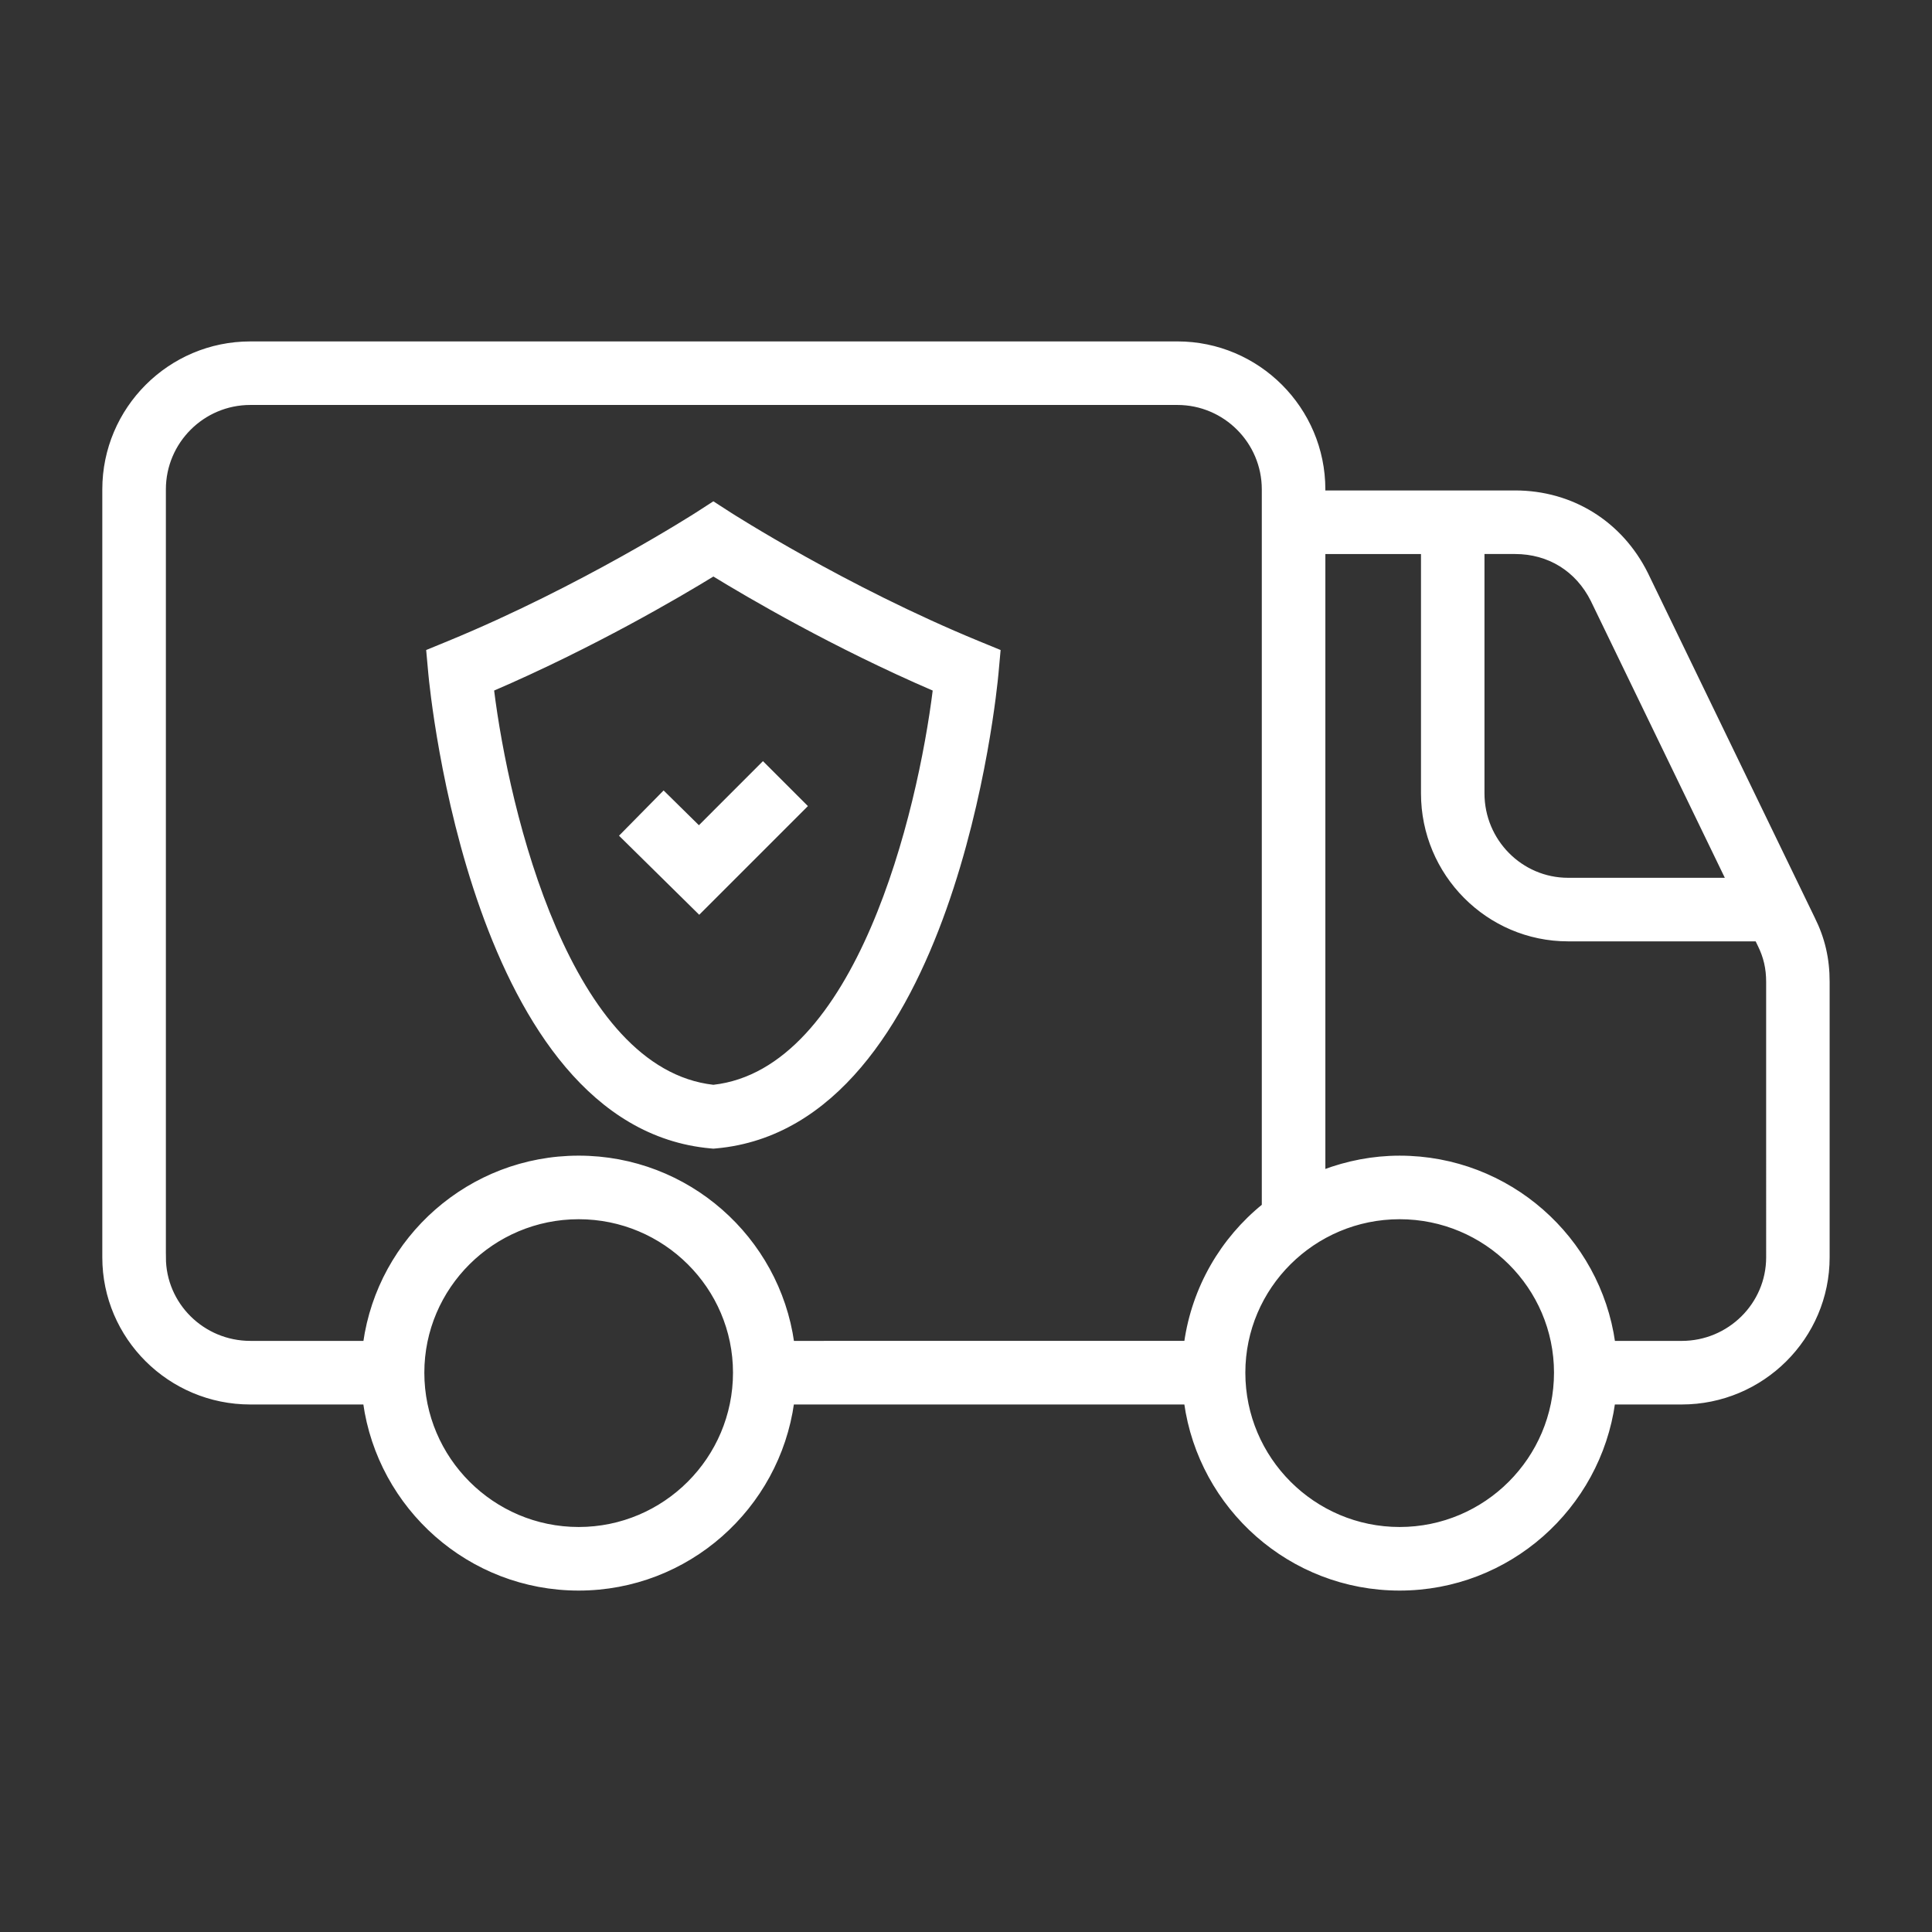
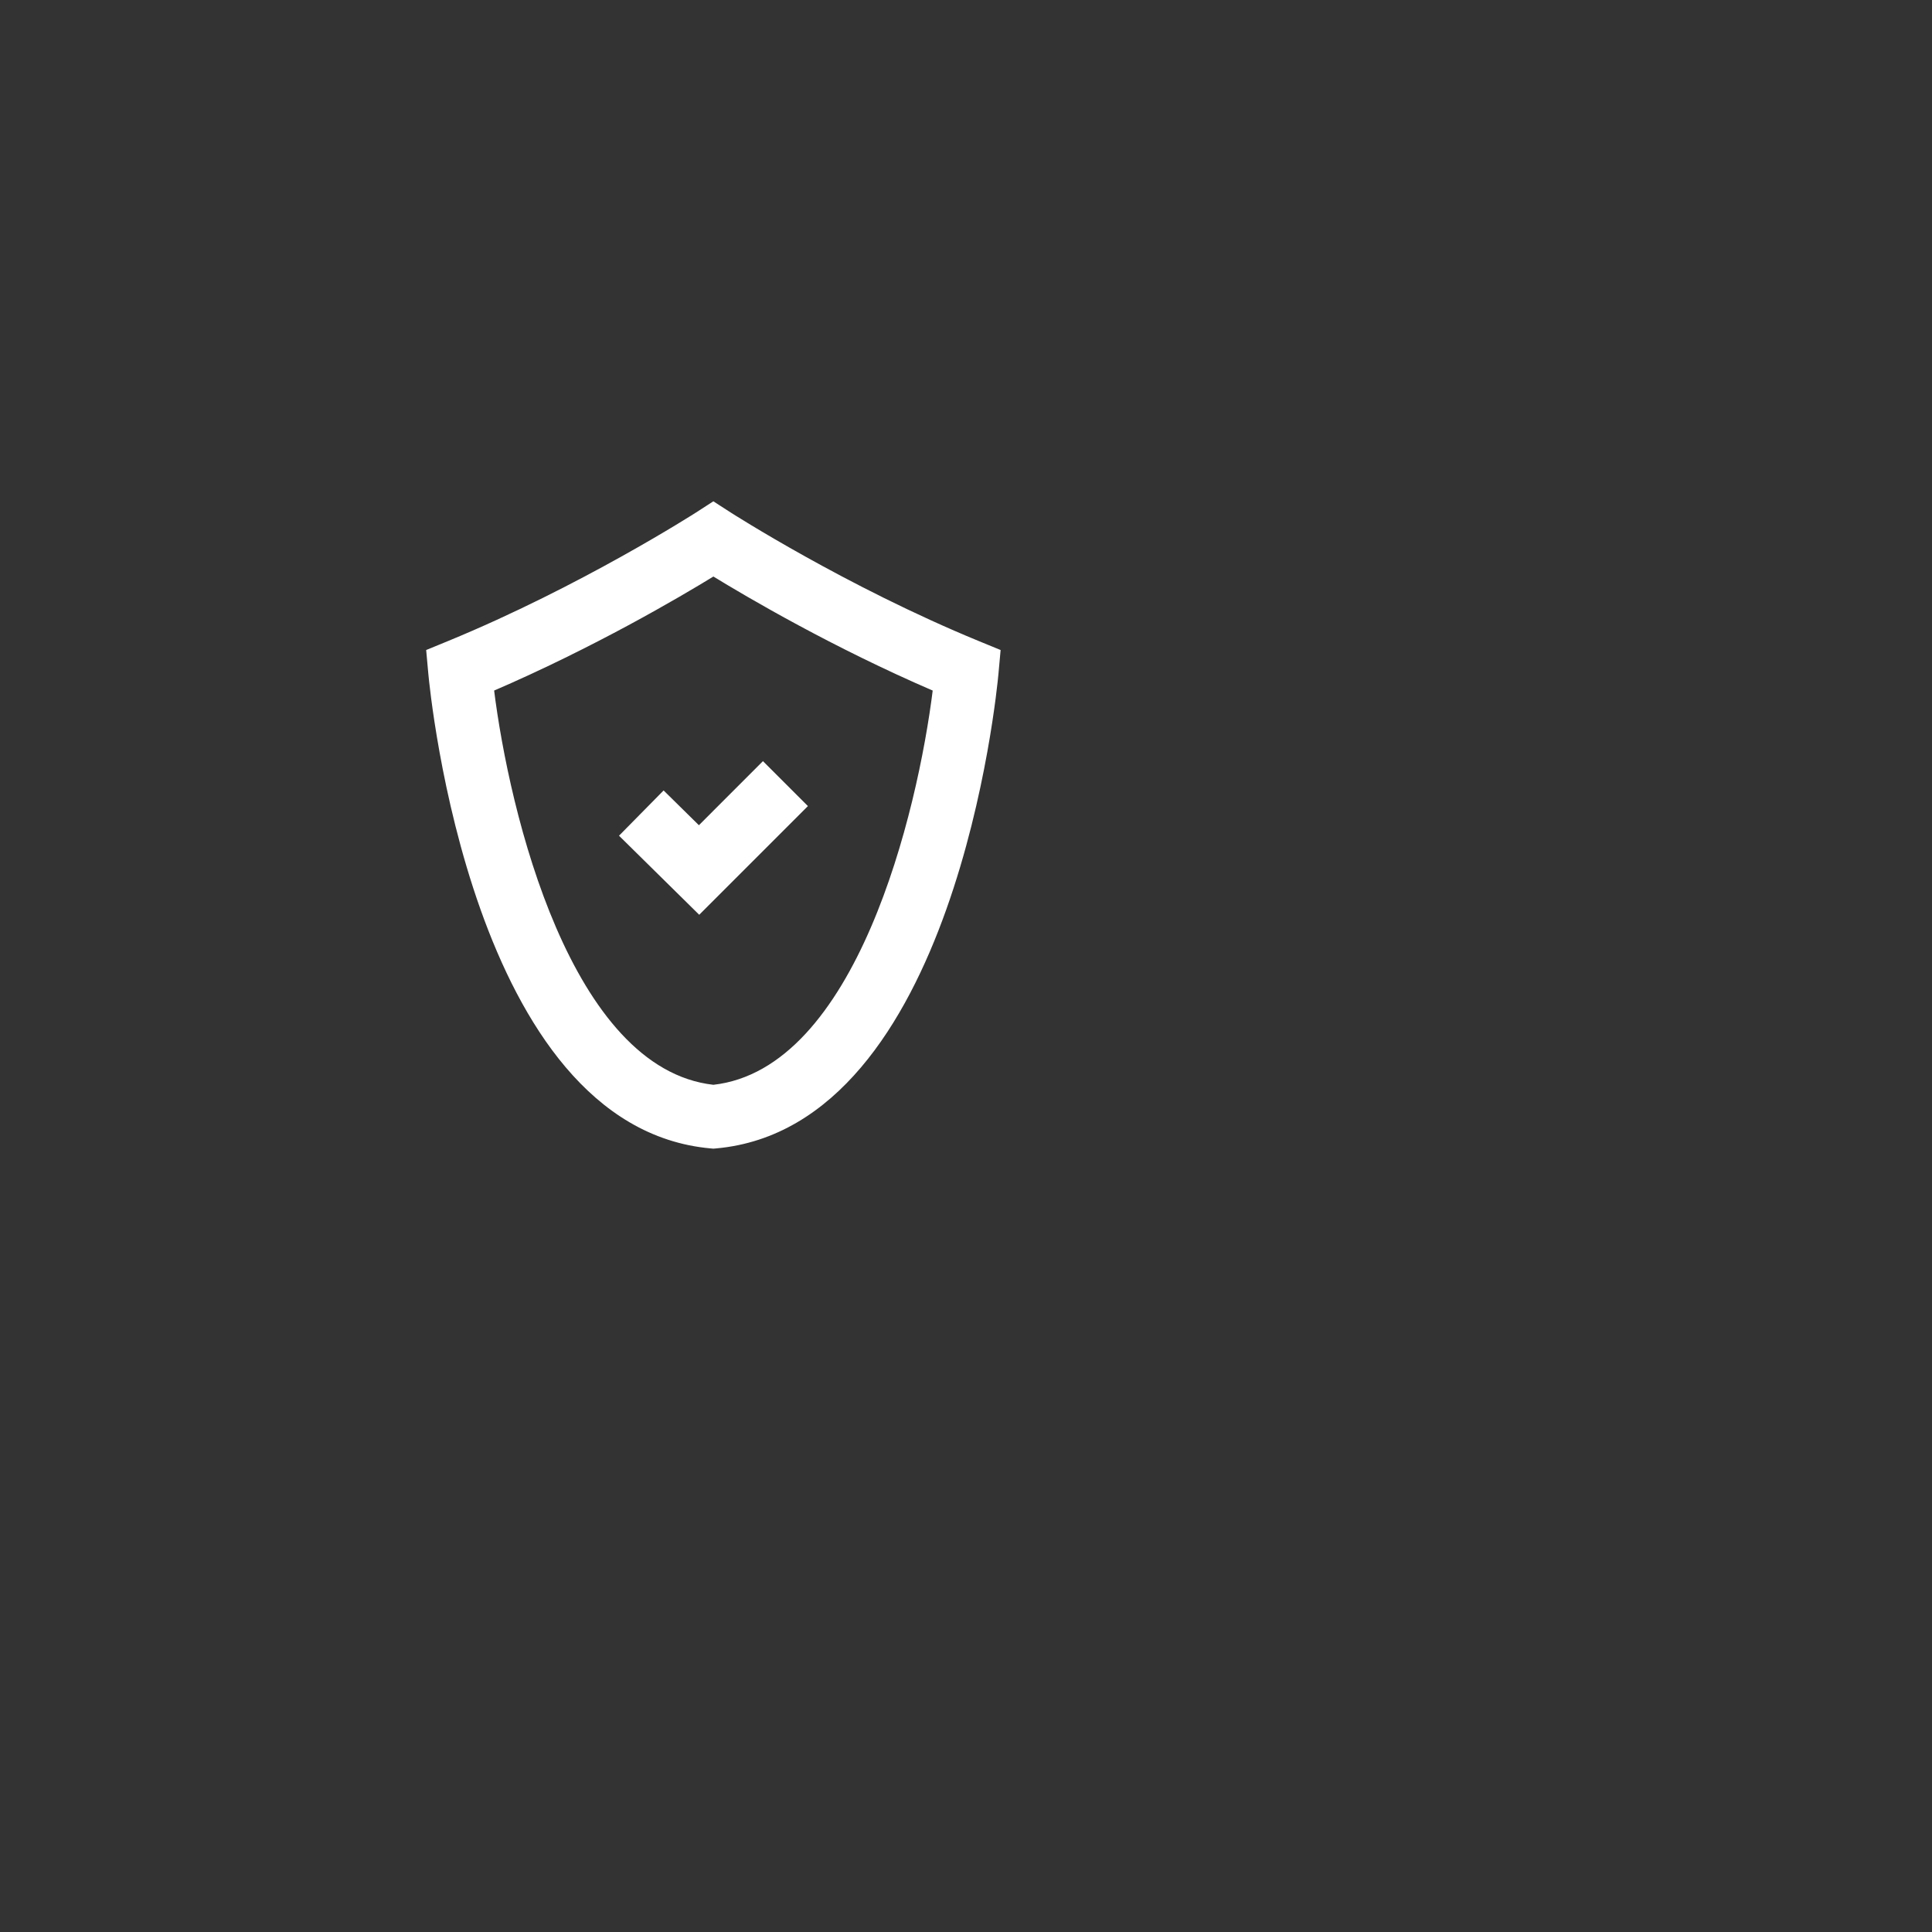
<svg xmlns="http://www.w3.org/2000/svg" id="svg" fill="#ffffff" stroke="#ffffff" width="200" height="200" version="1.1" viewBox="144 144 512 512">
  <rect x="144" y="144" width="512" height="512" fill="#333333" stroke="none" />
  <g id="IconSvg_bgCarrier" stroke-width="0" />
  <g id="IconSvg_tracerCarrier" stroke-linecap="round" stroke-linejoin="round" stroke="#CCCCCC" stroke-width="0">
    <g>
-       <path d="m624.47 387.39-44.227-91.355c-6.746-13.5-19.734-21.562-34.746-21.562h-50.766v-0.781c0-21.348-17.367-38.715-38.715-38.715l-245.69 0.004c-21.348 0-38.715 17.375-38.715 38.715v203.51c0 21.223 17.367 38.496 38.715 38.496h30.395c3.871 27.82 27.758 49.316 56.625 49.316 28.859 0 52.734-21.5 56.609-49.316h104.34c3.871 27.82 27.75 49.316 56.609 49.316 28.867 0 52.75-21.5 56.625-49.316h18.129c21.348 0 38.715-17.27 38.715-38.496v-72.973c0.012-6.148-1.242-11.523-3.902-16.84zm-58.441-84.355 35.863 74.09h-42.344c-12.484 0-22.648-10.266-22.648-22.875v-63.93h8.598c9.008 0 16.5 4.668 20.531 12.715zm-378.57 174.17v-203.51c0-12.609 10.266-22.875 22.875-22.875h245.68c12.617 0 22.875 10.266 22.875 22.875v189.83c-10.973 8.879-18.531 21.727-20.586 36.32l-104.33 0.004c-3.891-27.695-27.758-49.09-56.609-49.09-28.859 0-52.727 21.402-56.625 49.09h-30.402c-12.609 0-22.875-10.164-22.875-22.648zm109.9 71.965c-22.828 0-41.406-18.57-41.406-41.391 0-22.703 18.57-41.172 41.406-41.172 22.812 0 41.391 18.469 41.391 41.172 0 22.82-18.578 41.391-41.391 41.391zm217.56 0c-22.812 0-41.391-18.57-41.391-41.391 0-22.703 18.57-41.172 41.391-41.172 22.828 0 41.406 18.469 41.406 41.172-0.008 22.82-18.578 41.391-41.406 41.391zm97.629-71.965c0 12.484-10.266 22.648-22.875 22.648h-18.129c-3.898-27.695-27.766-49.09-56.625-49.09-7.109 0-13.902 1.363-20.184 3.731v-164.17h26.34v63.93c0 21.348 17.254 38.715 38.484 38.715h50.02l0.691 1.426c1.57 3.156 2.277 6.195 2.277 9.84z" />
-       <path d="m332.34 447.84 0.715 0.062 0.715-0.062c62.762-5.668 73.91-120.55 74.344-125.44l0.527-5.816-5.406-2.219c-35.242-14.484-65.59-33.953-65.898-34.148l-4.289-2.769-4.289 2.769c-0.309 0.195-30.66 19.664-65.883 34.148l-5.406 2.219 0.527 5.816c0.457 4.891 11.586 119.77 74.344 125.44zm0.715-151.64c9.172 5.621 31.914 18.996 58.664 30.496-4.031 32.629-20.332 101.01-58.664 105.29-38.266-4.273-54.609-72.66-58.648-105.29 26.734-11.504 49.477-24.867 58.648-30.496z" />
-       <path d="m357.4 357.62-11.211-11.203-16.969 16.98-9.352-9.211-11.117 11.281 20.547 20.254z" />
-     </g>
+       </g>
  </g>
  <g id="IconSvg_iconCarrier">
    <g>
-       <path d="m624.47 387.39-44.227-91.355c-6.746-13.5-19.734-21.562-34.746-21.562h-50.766v-0.781c0-21.348-17.367-38.715-38.715-38.715l-245.69 0.004c-21.348 0-38.715 17.375-38.715 38.715v203.51c0 21.223 17.367 38.496 38.715 38.496h30.395c3.871 27.82 27.758 49.316 56.625 49.316 28.859 0 52.734-21.5 56.609-49.316h104.34c3.871 27.82 27.75 49.316 56.609 49.316 28.867 0 52.75-21.5 56.625-49.316h18.129c21.348 0 38.715-17.27 38.715-38.496v-72.973c0.012-6.148-1.242-11.523-3.902-16.84zm-58.441-84.355 35.863 74.09h-42.344c-12.484 0-22.648-10.266-22.648-22.875v-63.93h8.598c9.008 0 16.5 4.668 20.531 12.715zm-378.57 174.17v-203.51c0-12.609 10.266-22.875 22.875-22.875h245.68c12.617 0 22.875 10.266 22.875 22.875v189.83c-10.973 8.879-18.531 21.727-20.586 36.32l-104.33 0.004c-3.891-27.695-27.758-49.09-56.609-49.09-28.859 0-52.727 21.402-56.625 49.09h-30.402c-12.609 0-22.875-10.164-22.875-22.648zm109.9 71.965c-22.828 0-41.406-18.57-41.406-41.391 0-22.703 18.57-41.172 41.406-41.172 22.812 0 41.391 18.469 41.391 41.172 0 22.82-18.578 41.391-41.391 41.391zm217.56 0c-22.812 0-41.391-18.57-41.391-41.391 0-22.703 18.57-41.172 41.391-41.172 22.828 0 41.406 18.469 41.406 41.172-0.008 22.82-18.578 41.391-41.406 41.391zm97.629-71.965c0 12.484-10.266 22.648-22.875 22.648h-18.129c-3.898-27.695-27.766-49.09-56.625-49.09-7.109 0-13.902 1.363-20.184 3.731v-164.17h26.34v63.93c0 21.348 17.254 38.715 38.484 38.715h50.02l0.691 1.426c1.57 3.156 2.277 6.195 2.277 9.84z" />
      <path d="m332.34 447.84 0.715 0.062 0.715-0.062c62.762-5.668 73.91-120.55 74.344-125.44l0.527-5.816-5.406-2.219c-35.242-14.484-65.59-33.953-65.898-34.148l-4.289-2.769-4.289 2.769c-0.309 0.195-30.66 19.664-65.883 34.148l-5.406 2.219 0.527 5.816c0.457 4.891 11.586 119.77 74.344 125.44zm0.715-151.64c9.172 5.621 31.914 18.996 58.664 30.496-4.031 32.629-20.332 101.01-58.664 105.29-38.266-4.273-54.609-72.66-58.648-105.29 26.734-11.504 49.477-24.867 58.648-30.496z" />
      <path d="m357.4 357.62-11.211-11.203-16.969 16.98-9.352-9.211-11.117 11.281 20.547 20.254z" />
    </g>
  </g>
</svg>